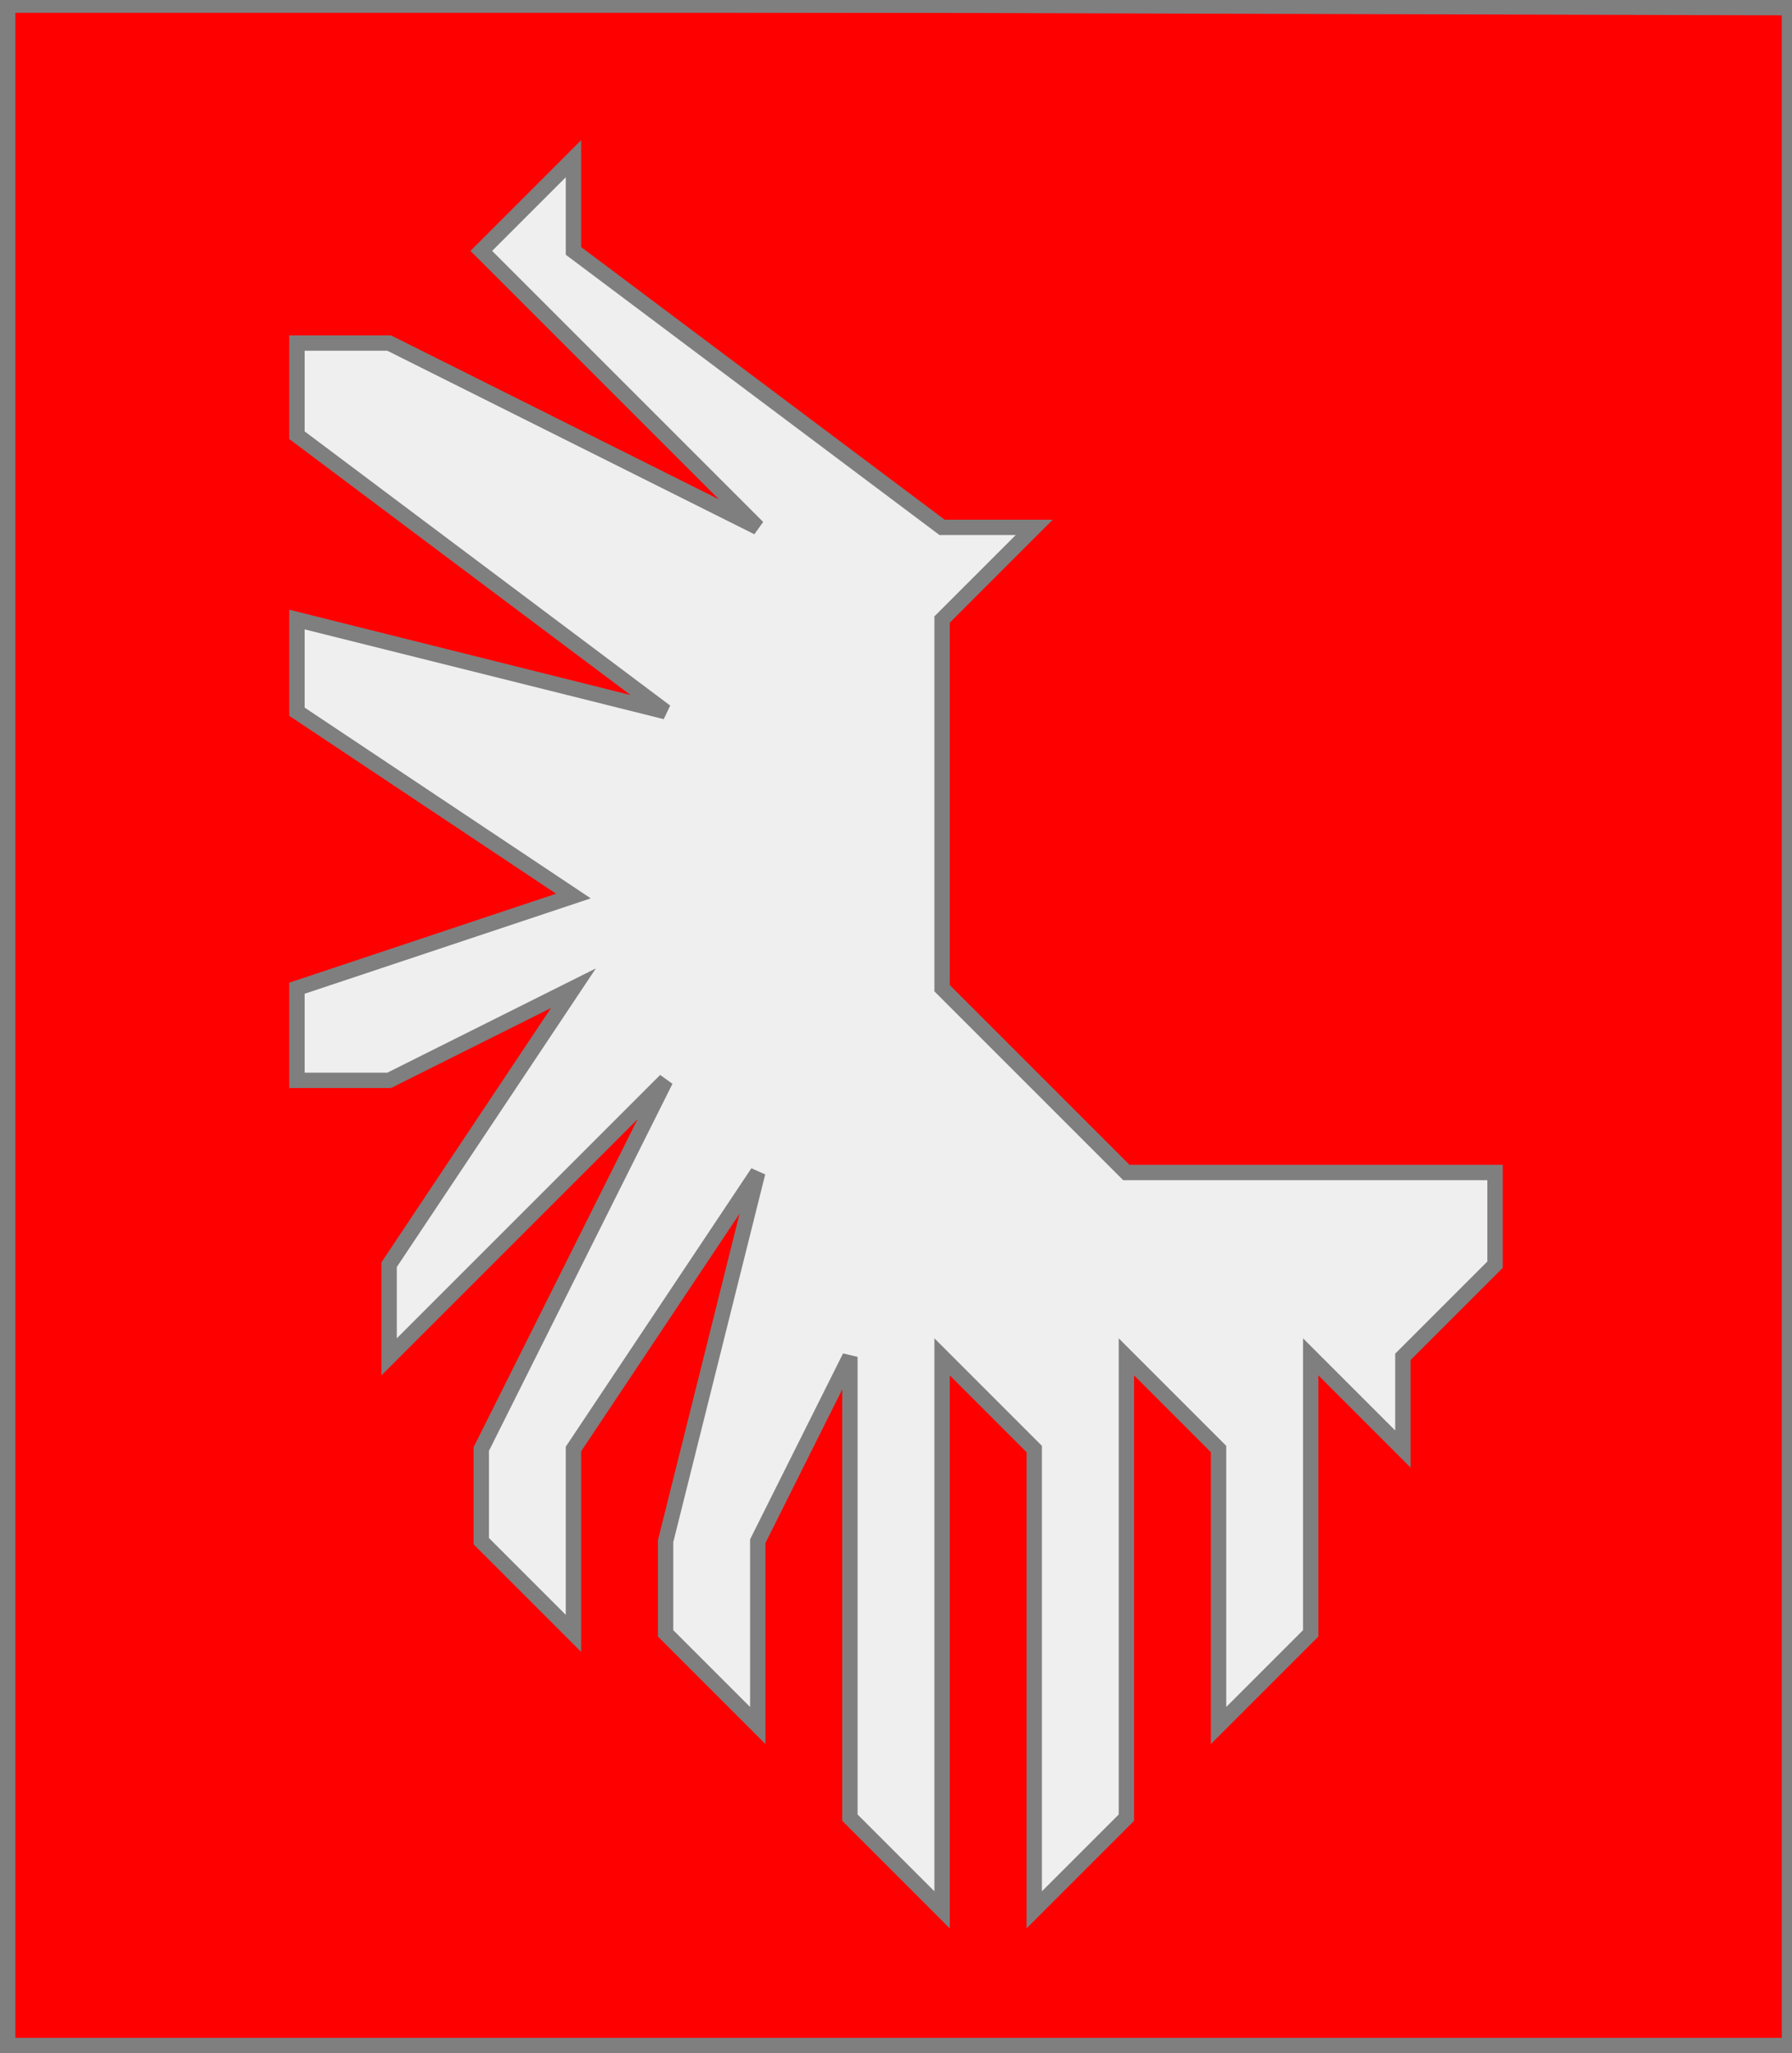
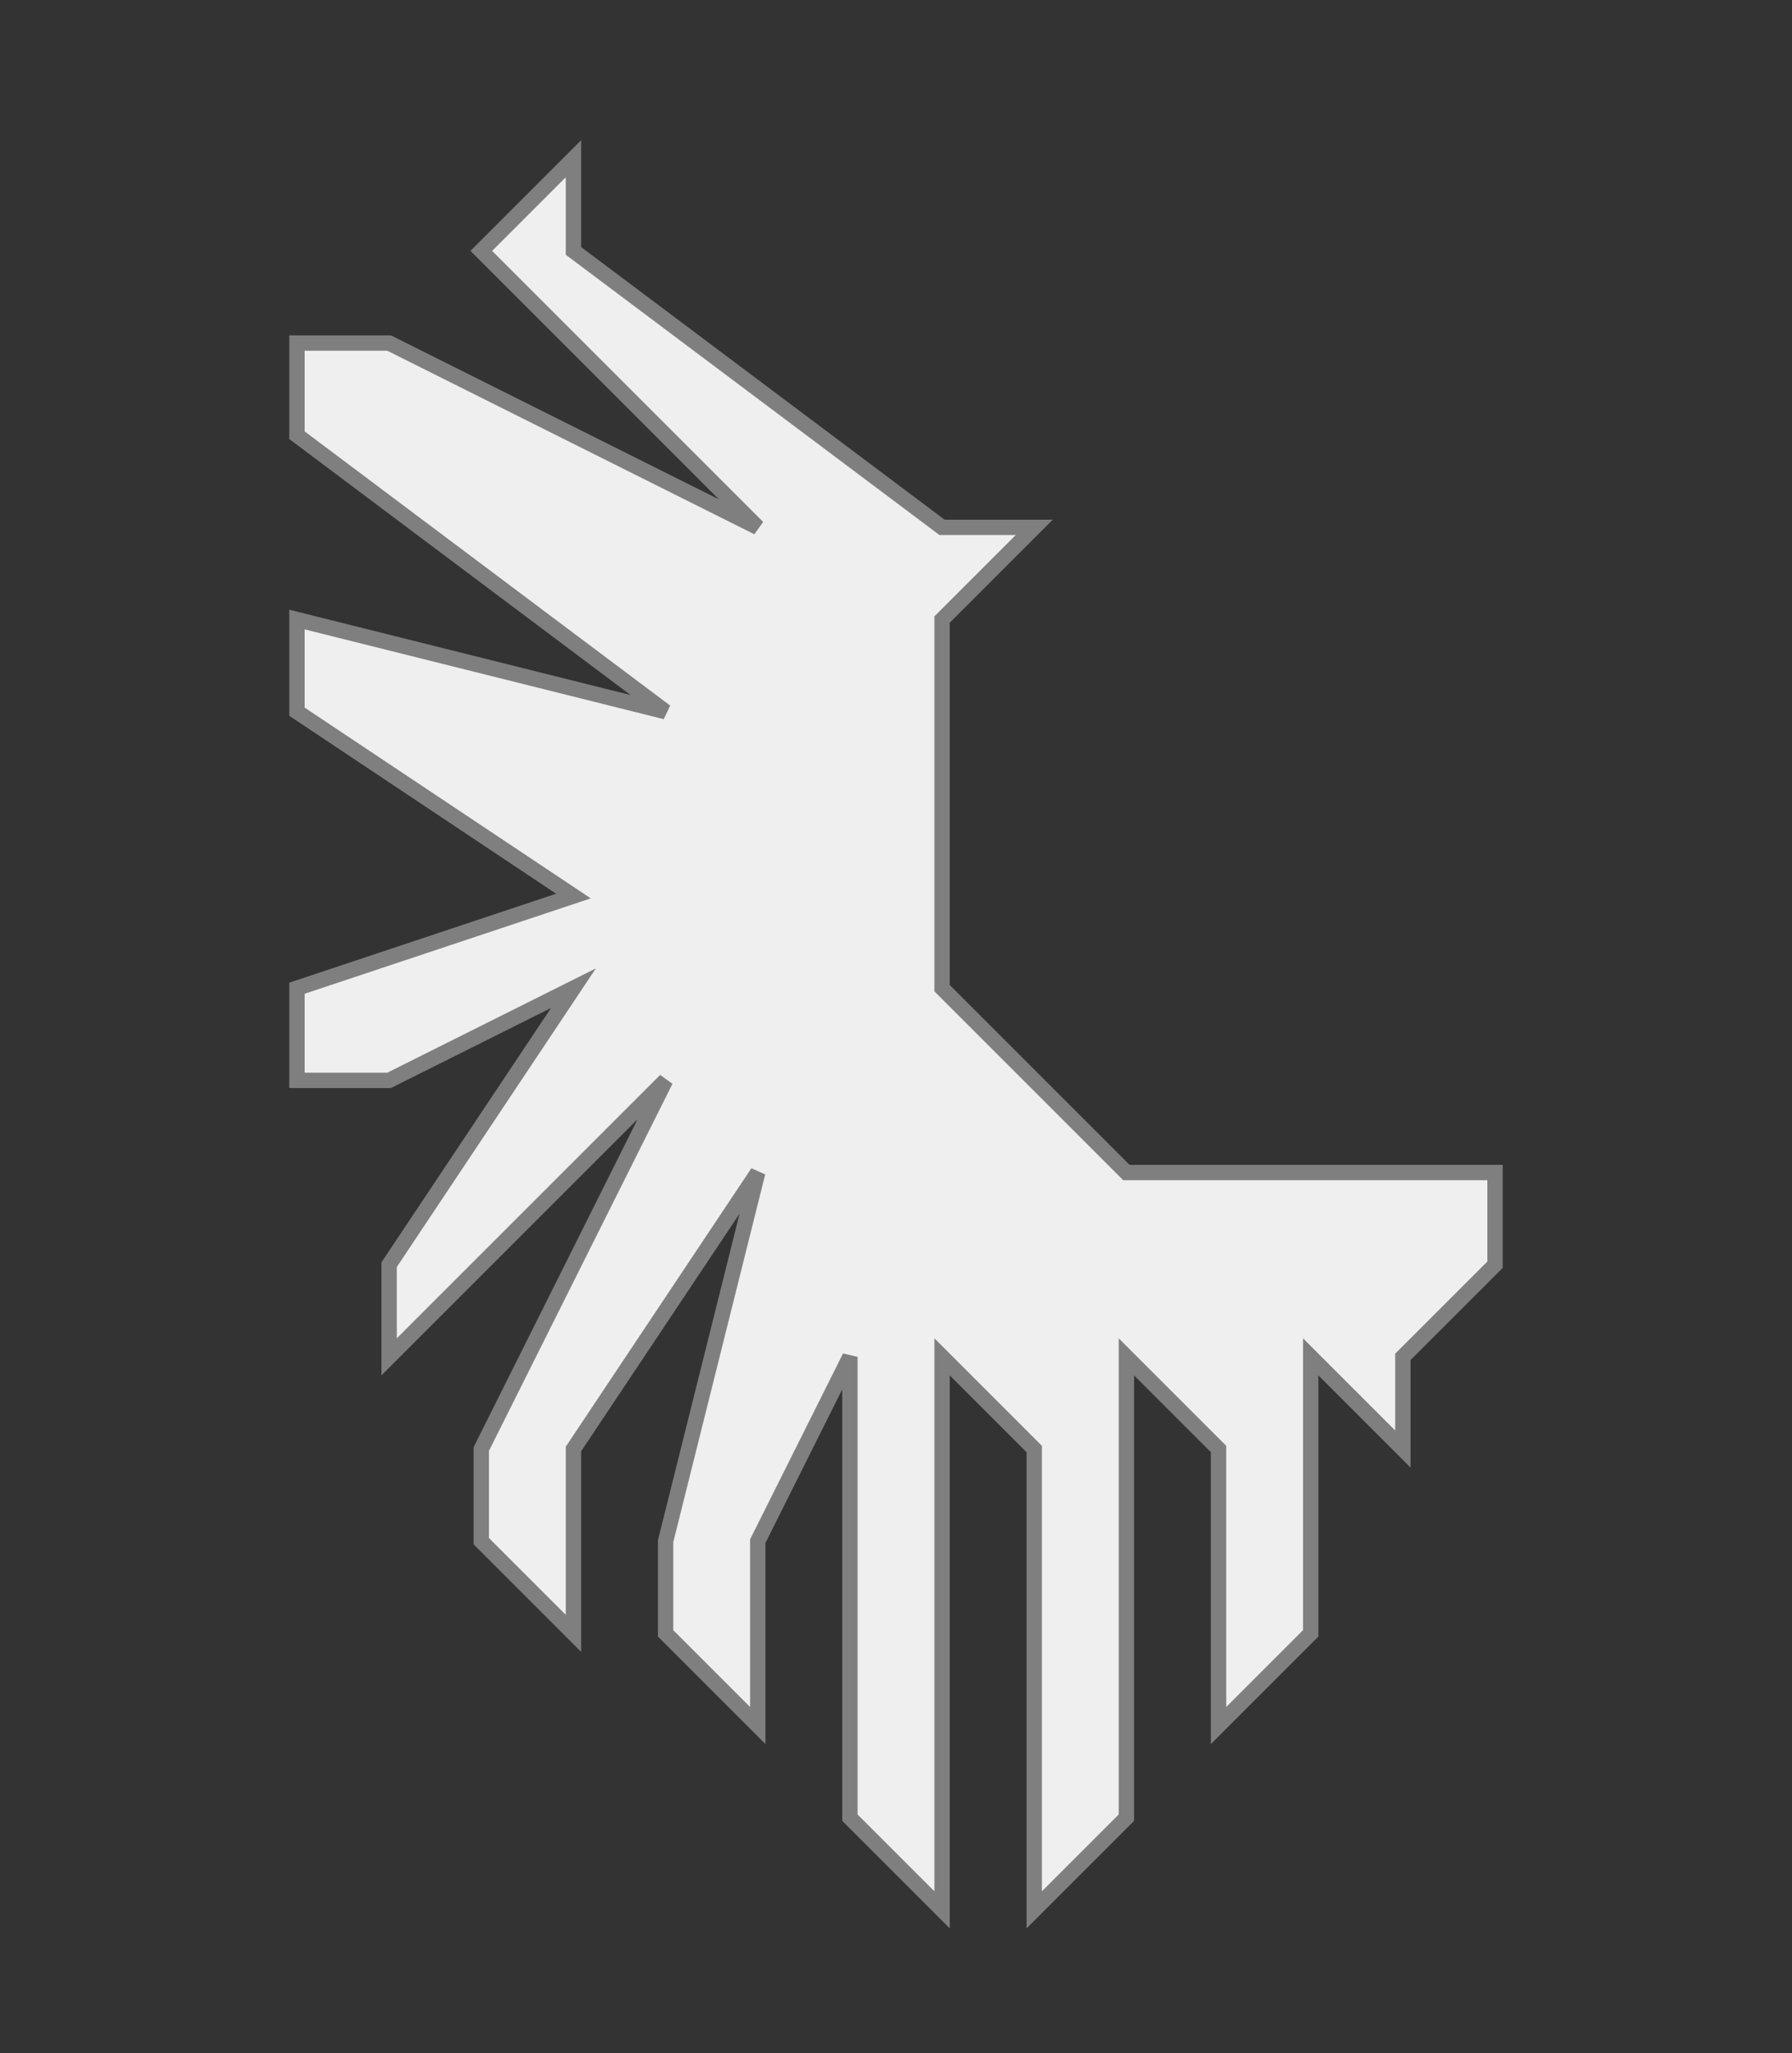
<svg xmlns="http://www.w3.org/2000/svg" width="350" height="401" xml:lang="fr">
  <rect width="100%" height="100%" fill="#333333" stroke="none" />
  <g>
    <g>
-       <polygon points="1,401 350,400 350,1 1,1 " fill="#ff0000" />
-       <polygon points="1,401 350,400 350,1 1,1 " stroke="#7f7f7f" stroke-width="3" fill-opacity="0.0" />
-     </g>
+       </g>
    <g>
      <polygon points="292,247 274,265 274,283 256,265 256,319 238,337 238,283 220,265 220,355 202,373 202,283 184,265 184,373 166,355 166,265 148,301 148,337 130,319 130,301 148,229 112,283 112,319 94,301 94,283 130,211 76,265 76,247 112,193 76,211 58,211 58,193 112,175 58,139 58,121 130,139 58,85 58,67 76,67 148,103 94,49 112,31 112,49 184,103 202,103 184,121 184,193 220,229 292,229 " fill="#efefef" />
      <polygon points="292,247 274,265 274,283 256,265 256,319 238,337 238,283 220,265 220,355 202,373 202,283 184,265 184,373 166,355 166,265 148,301 148,337 130,319 130,301 148,229 112,283 112,319 94,301 94,283 130,211 76,265 76,247 112,193 76,211 58,211 58,193 112,175 58,139 58,121 130,139 58,85 58,67 76,67 148,103 94,49 112,31 112,49 184,103 202,103 184,121 184,193 220,229 292,229 " stroke="#7f7f7f" stroke-width="3" fill-opacity="0.0" />
    </g>
  </g>
-   <polygon points="1,0 350,1 350,400 1,400 " stroke="#7f7f7f" stroke-width="4" fill-opacity="0.0" />
</svg>